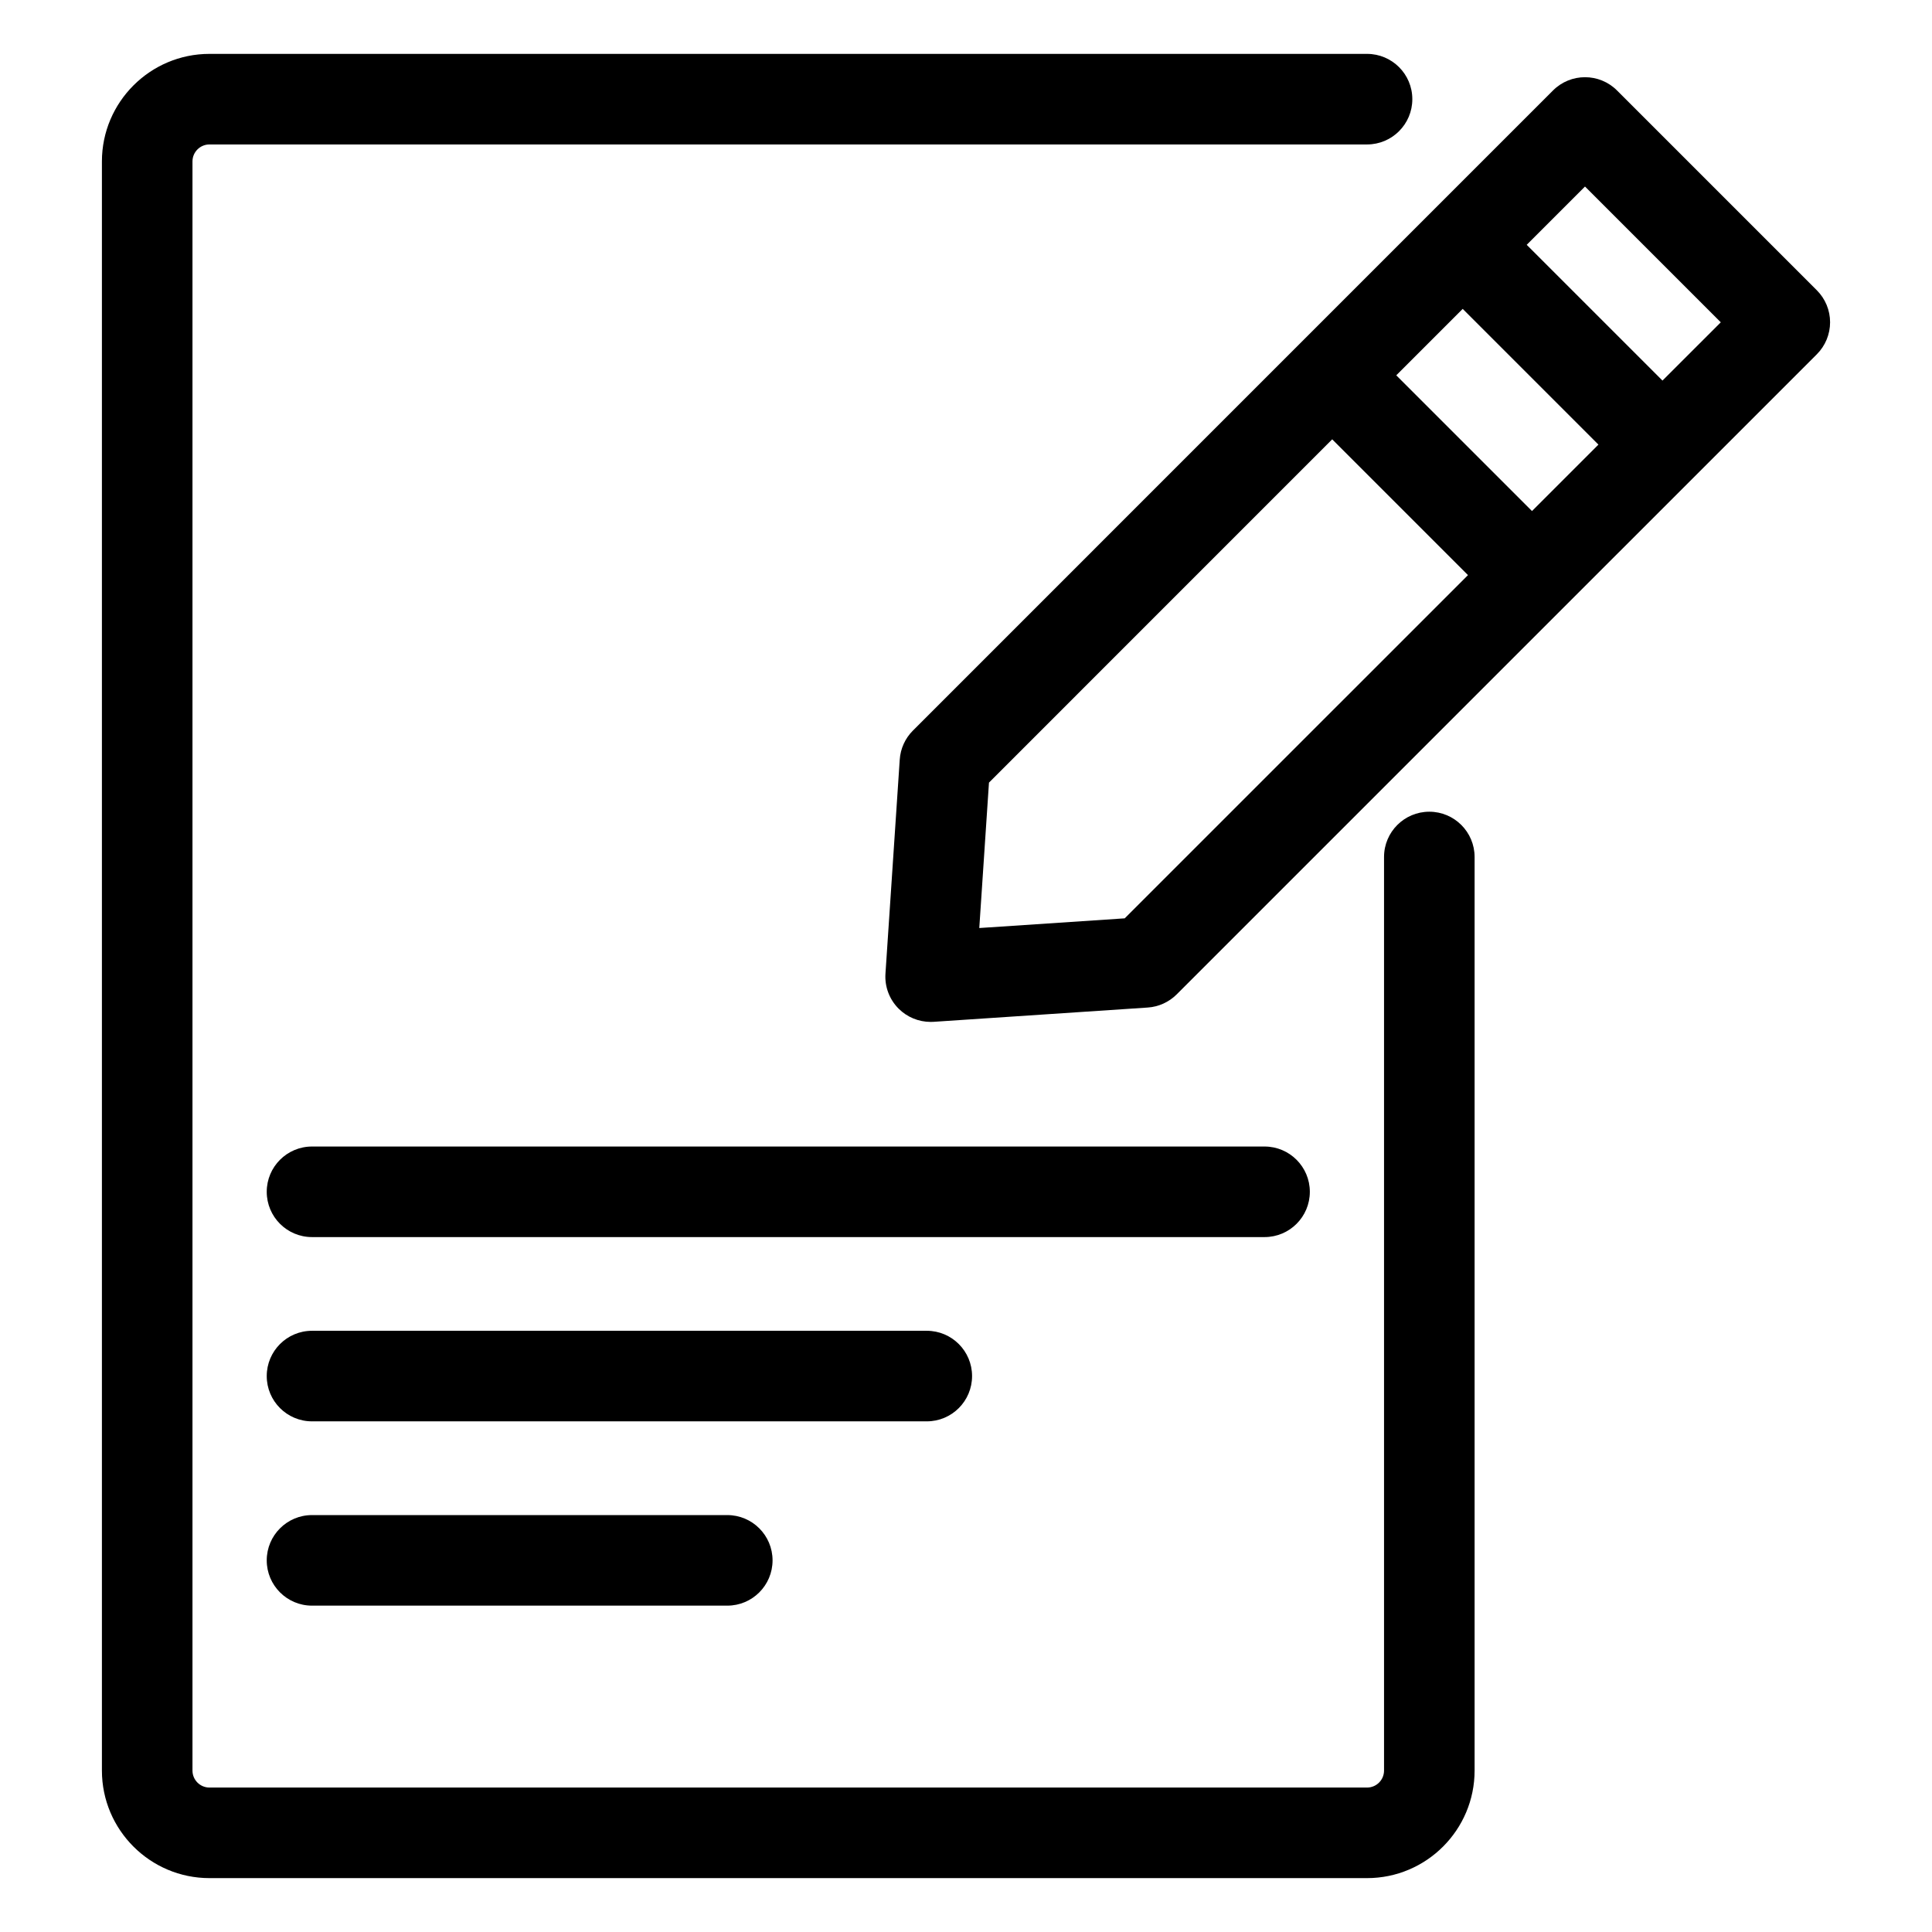
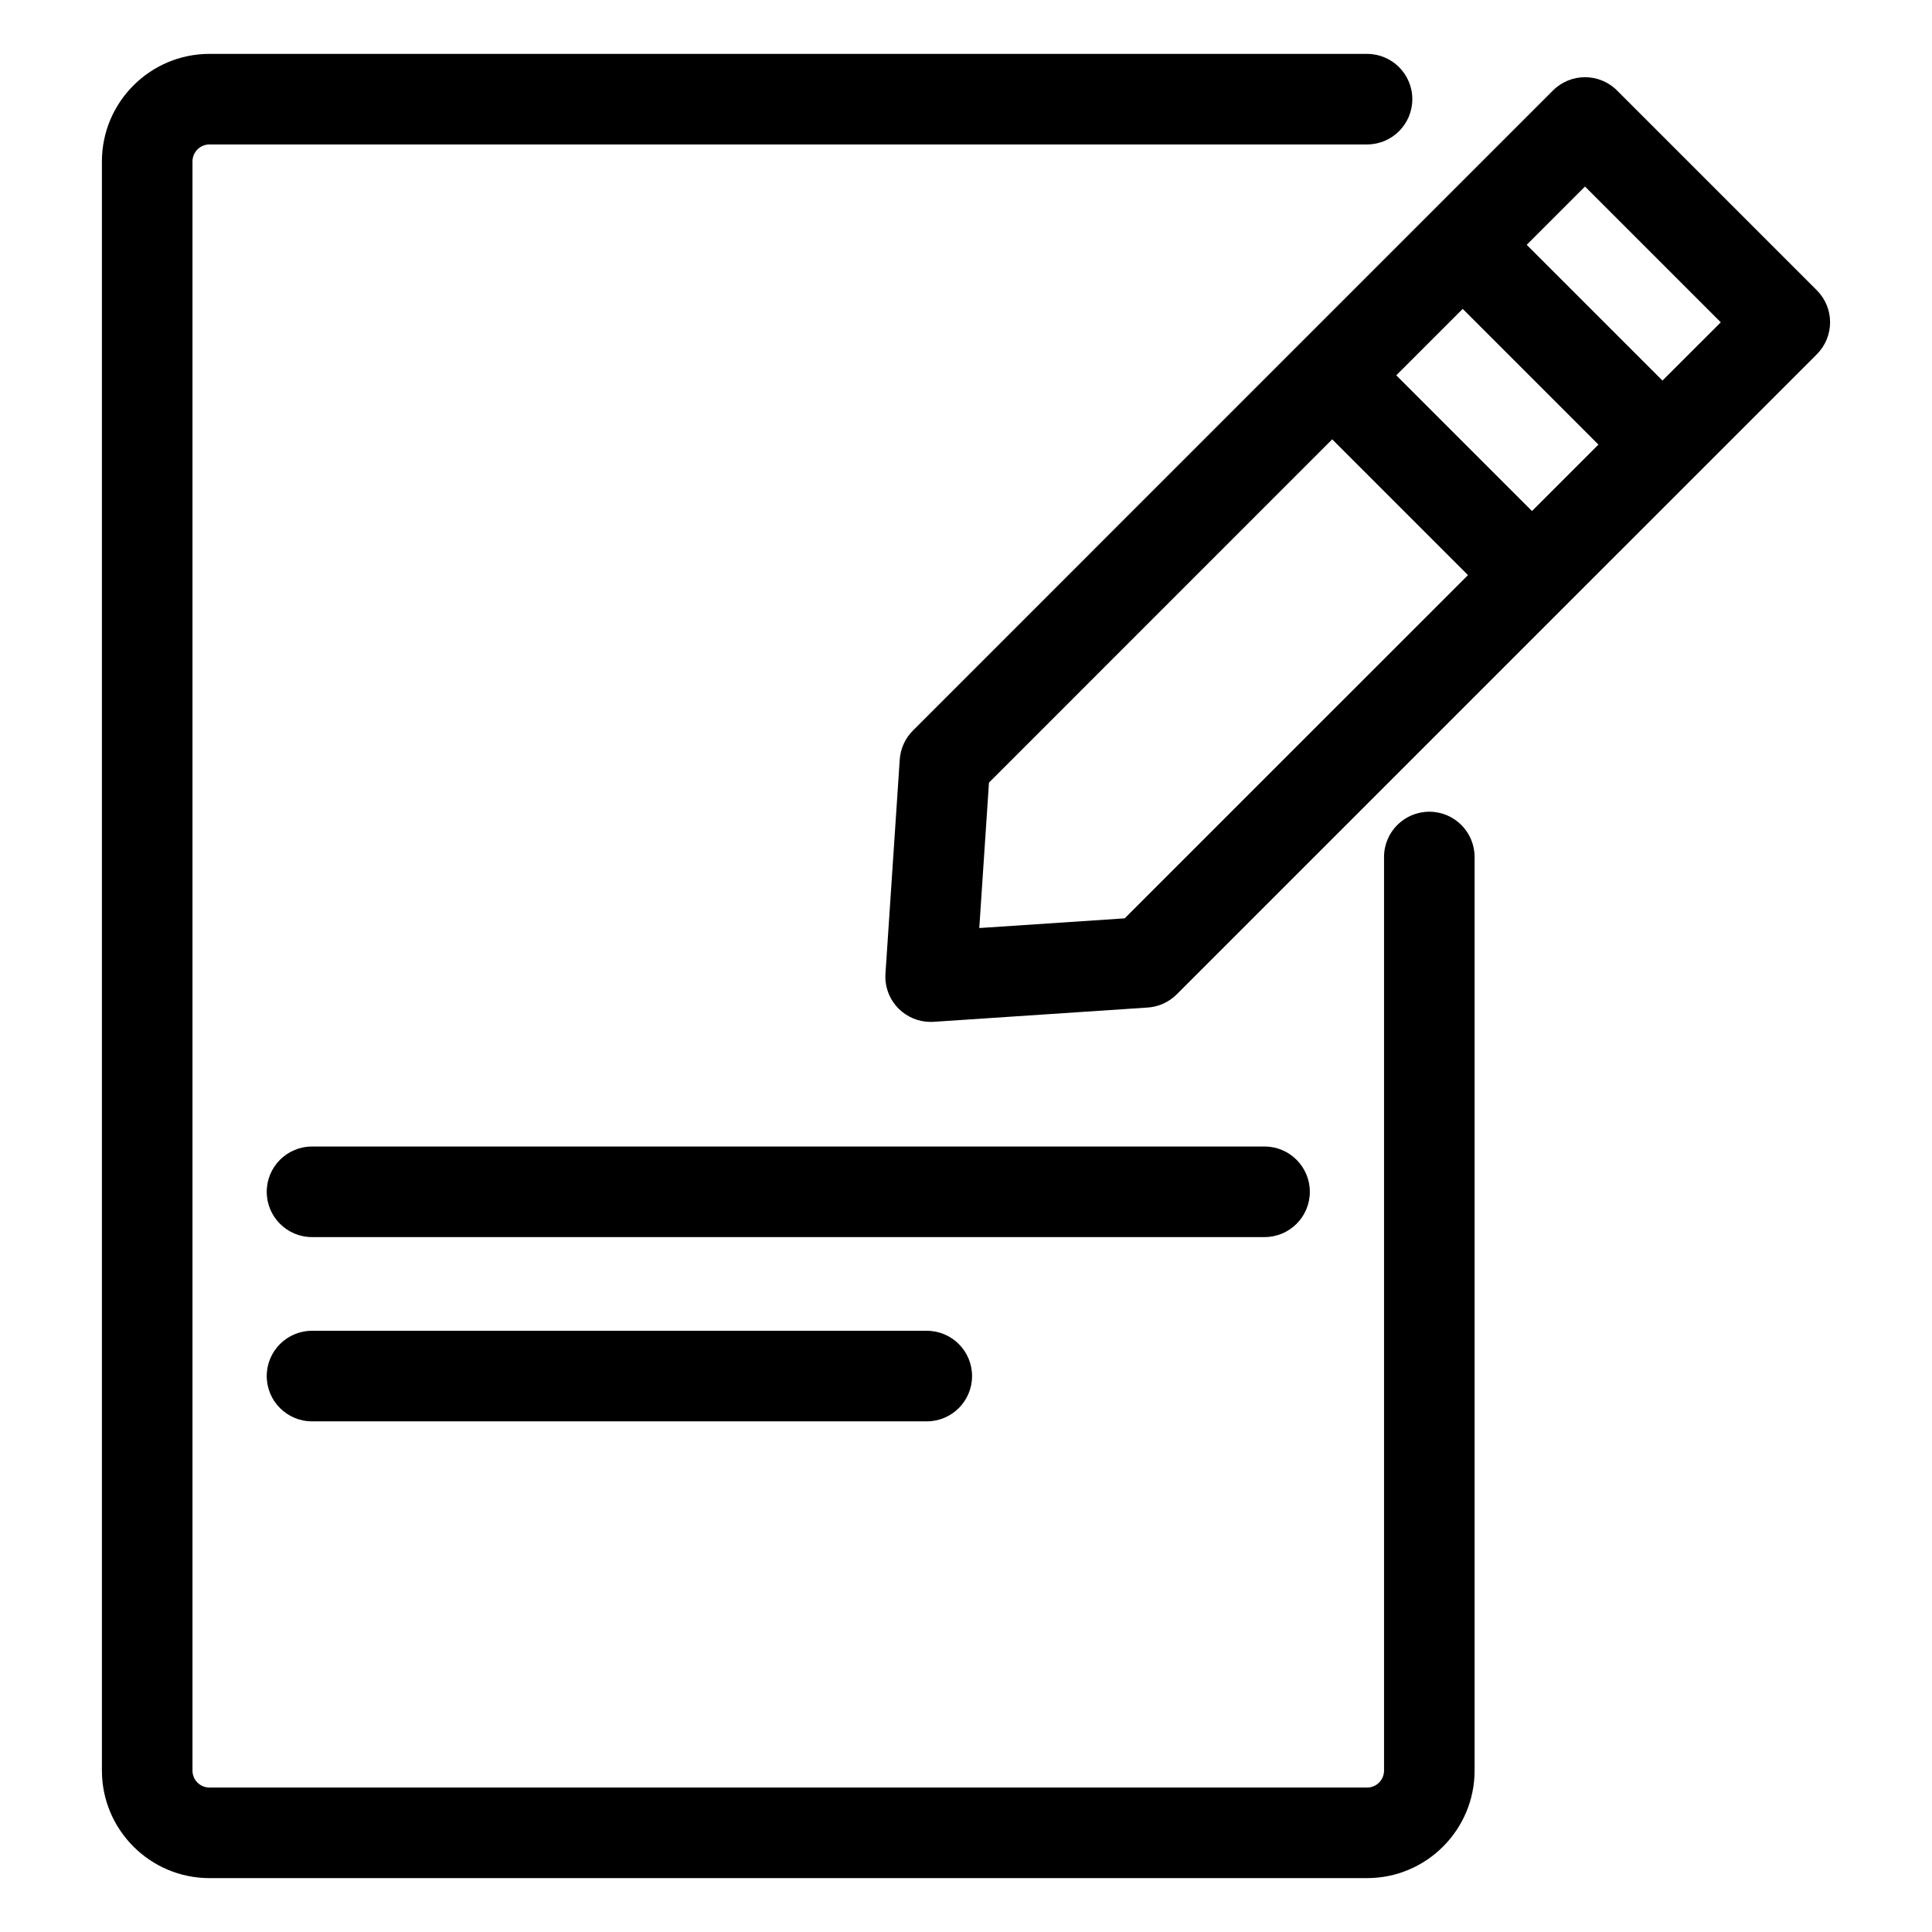
<svg xmlns="http://www.w3.org/2000/svg" id="Layer_1" height="64" viewBox="0 0 64 64" width="64">
  <path d="m60.185 9.616-6.619-6.619c-.586-.586-1.535-.586-2.121 0l-21.204 21.205c-.257.257-.412.598-.436.961l-.473 7.09c-.029.432.13.854.436 1.16.282.282.664.439 1.061.439.033 0 .066-.001.1-.003l7.091-.473c.362-.024.704-.18.961-.437l21.204-21.203c.281-.281.439-.663.439-1.061s-.158-.778-.439-1.059zm-9.436 7.313-4.496-4.496 2.201-2.201 4.496 4.496zm-13.491 13.492-4.818.321.321-4.817 11.37-11.372 4.498 4.498zm17.814-17.814-4.498-4.497 1.931-1.931 4.498 4.498z" />
  <path d="m47.348 26.889c-.828 0-1.5.671-1.5 1.5v30.263c0 .311-.252.563-.563.563h-38.346c-.311 0-.563-.252-.563-.563v-53.304c0-.311.253-.563.563-.563h38.346c.828 0 1.5-.671 1.5-1.5s-.672-1.5-1.5-1.5h-38.346c-1.965 0-3.563 1.599-3.563 3.563v53.304c0 1.965 1.599 3.563 3.563 3.563h38.346c1.965 0 3.563-1.598 3.563-3.563v-30.263c0-.828-.672-1.5-1.5-1.5z" />
  <path d="m32.201 45.584c0-.828-.671-1.5-1.5-1.5h-20.365c-.829 0-1.5.672-1.5 1.5s.671 1.5 1.5 1.5h20.365c.829 0 1.5-.672 1.5-1.5z" />
  <path d="m43.39 39.48c0-.828-.672-1.5-1.5-1.5h-31.554c-.829 0-1.5.672-1.5 1.5s.671 1.5 1.5 1.5h31.554c.828 0 1.5-.671 1.5-1.5z" />
-   <path d="m10.336 50.189c-.829 0-1.5.672-1.5 1.5s.671 1.5 1.5 1.5h13.756c.829 0 1.5-.672 1.5-1.5s-.671-1.5-1.5-1.5z" />
</svg>